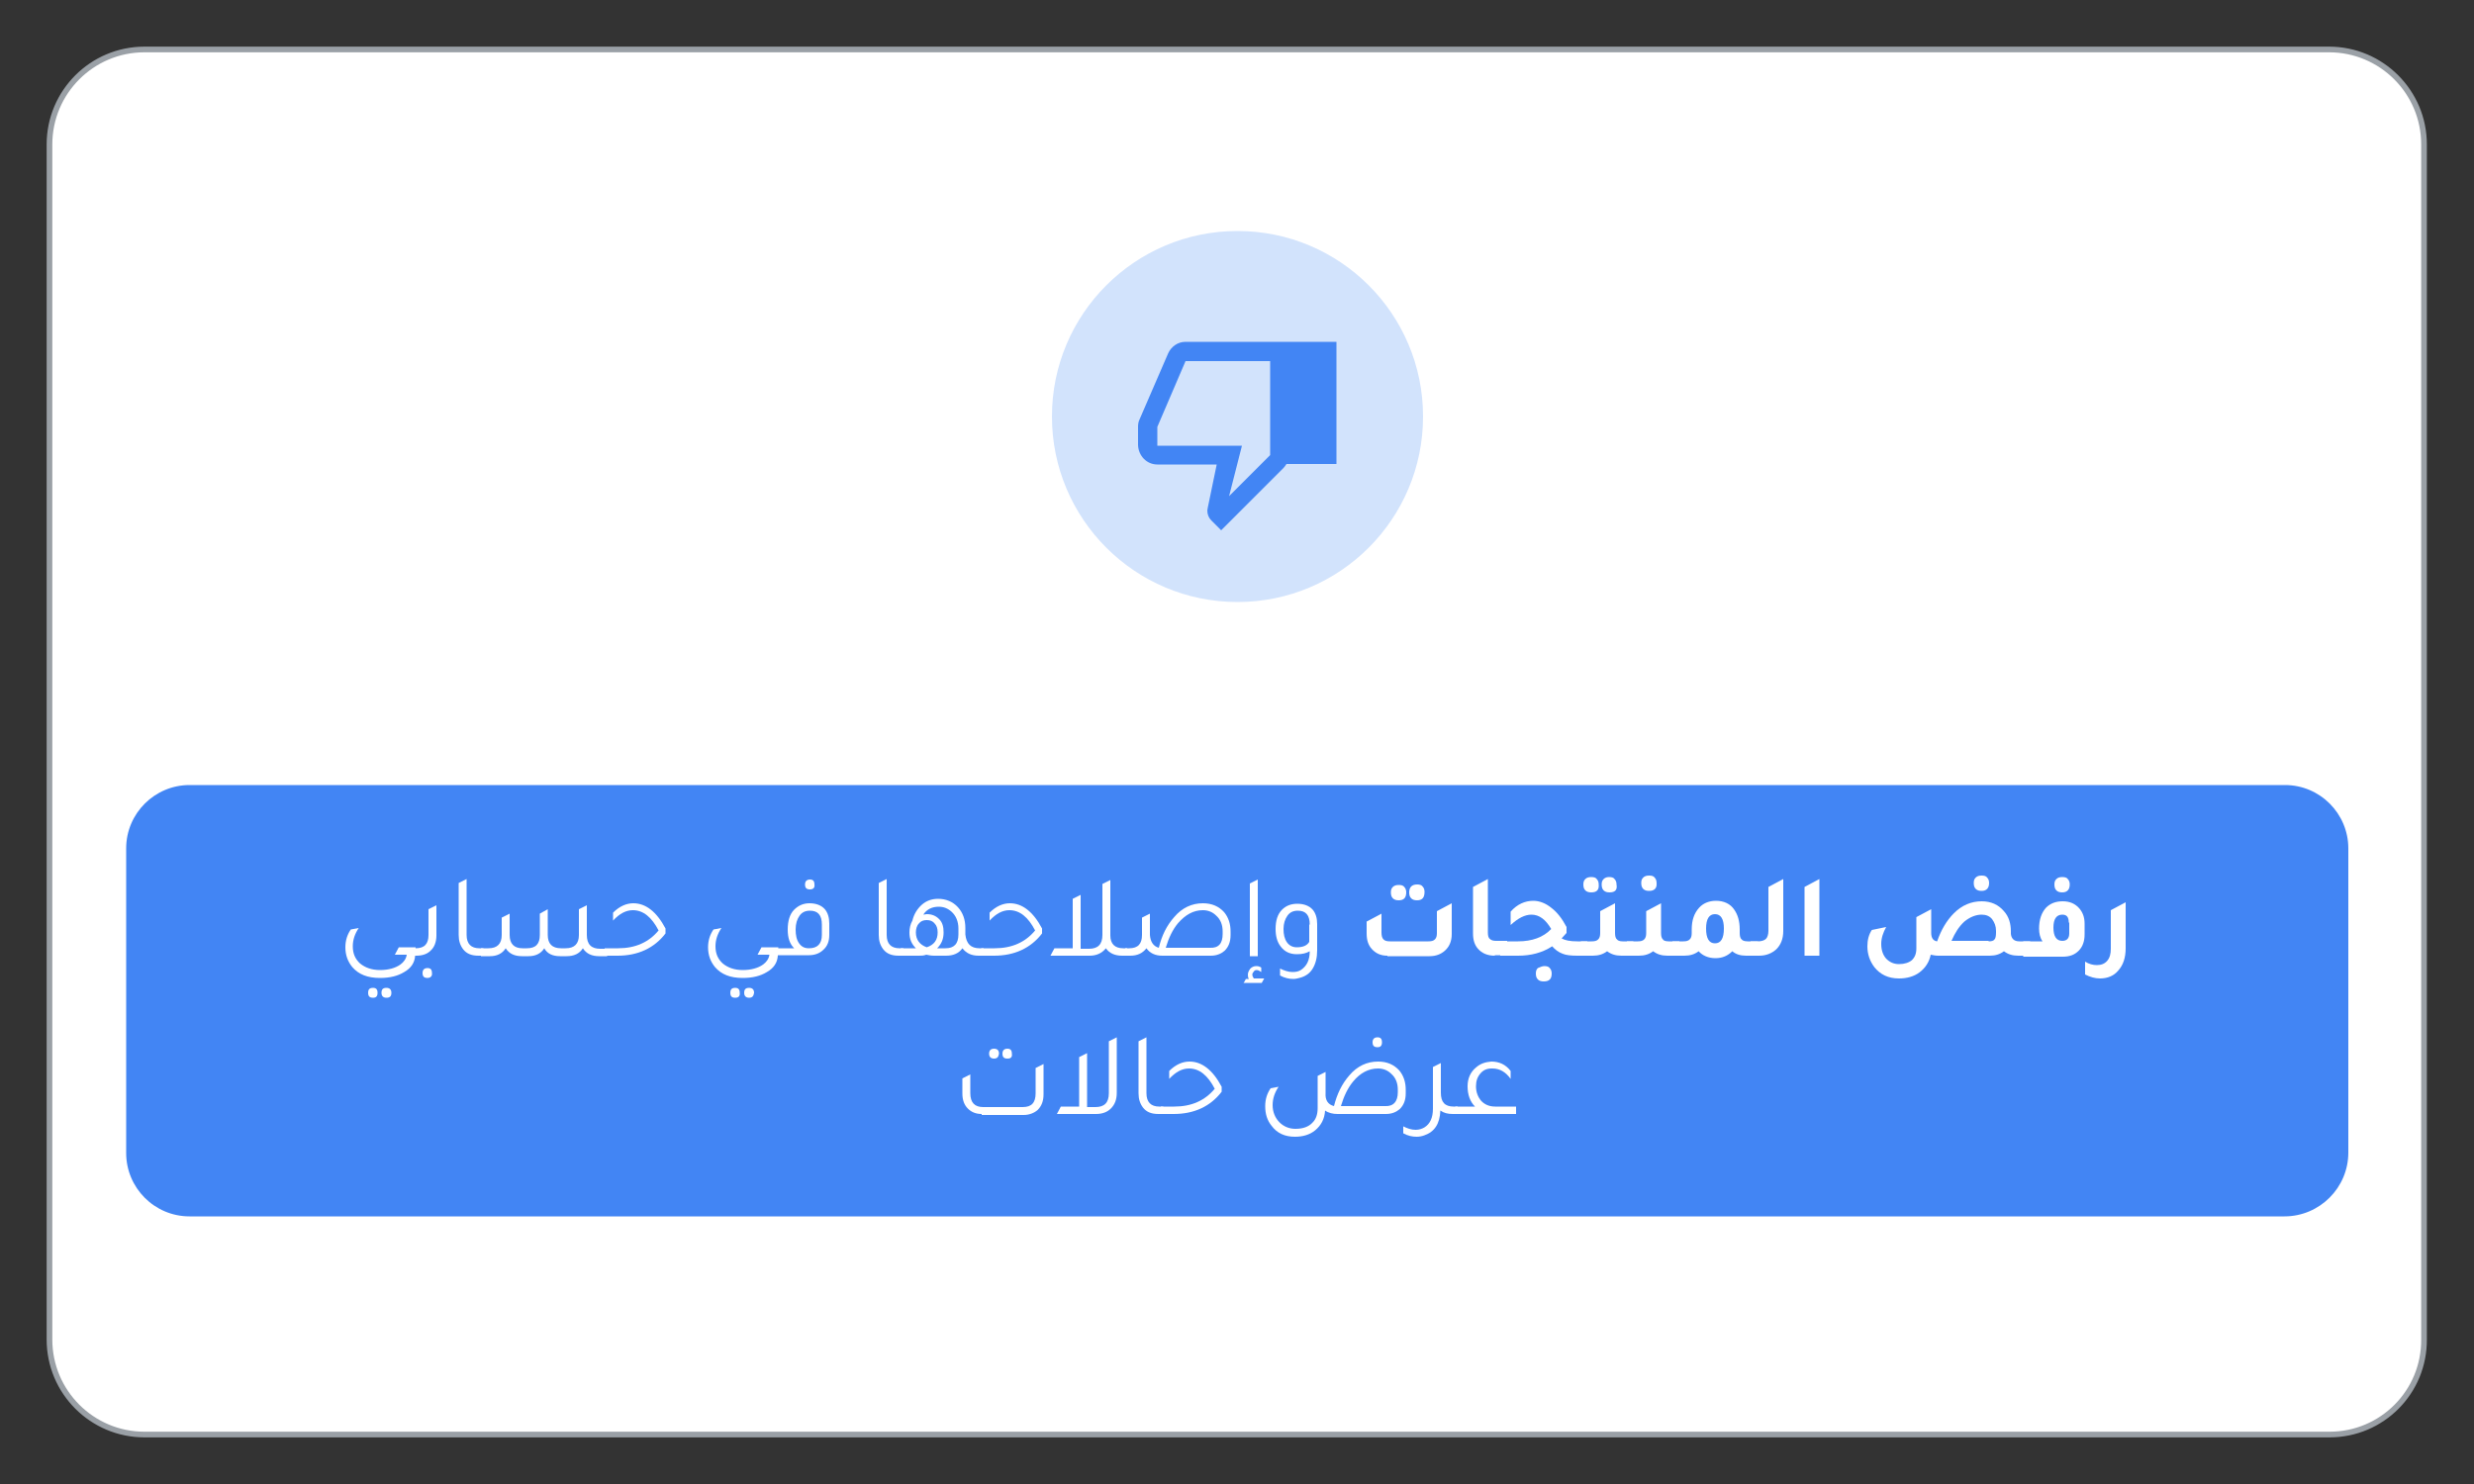
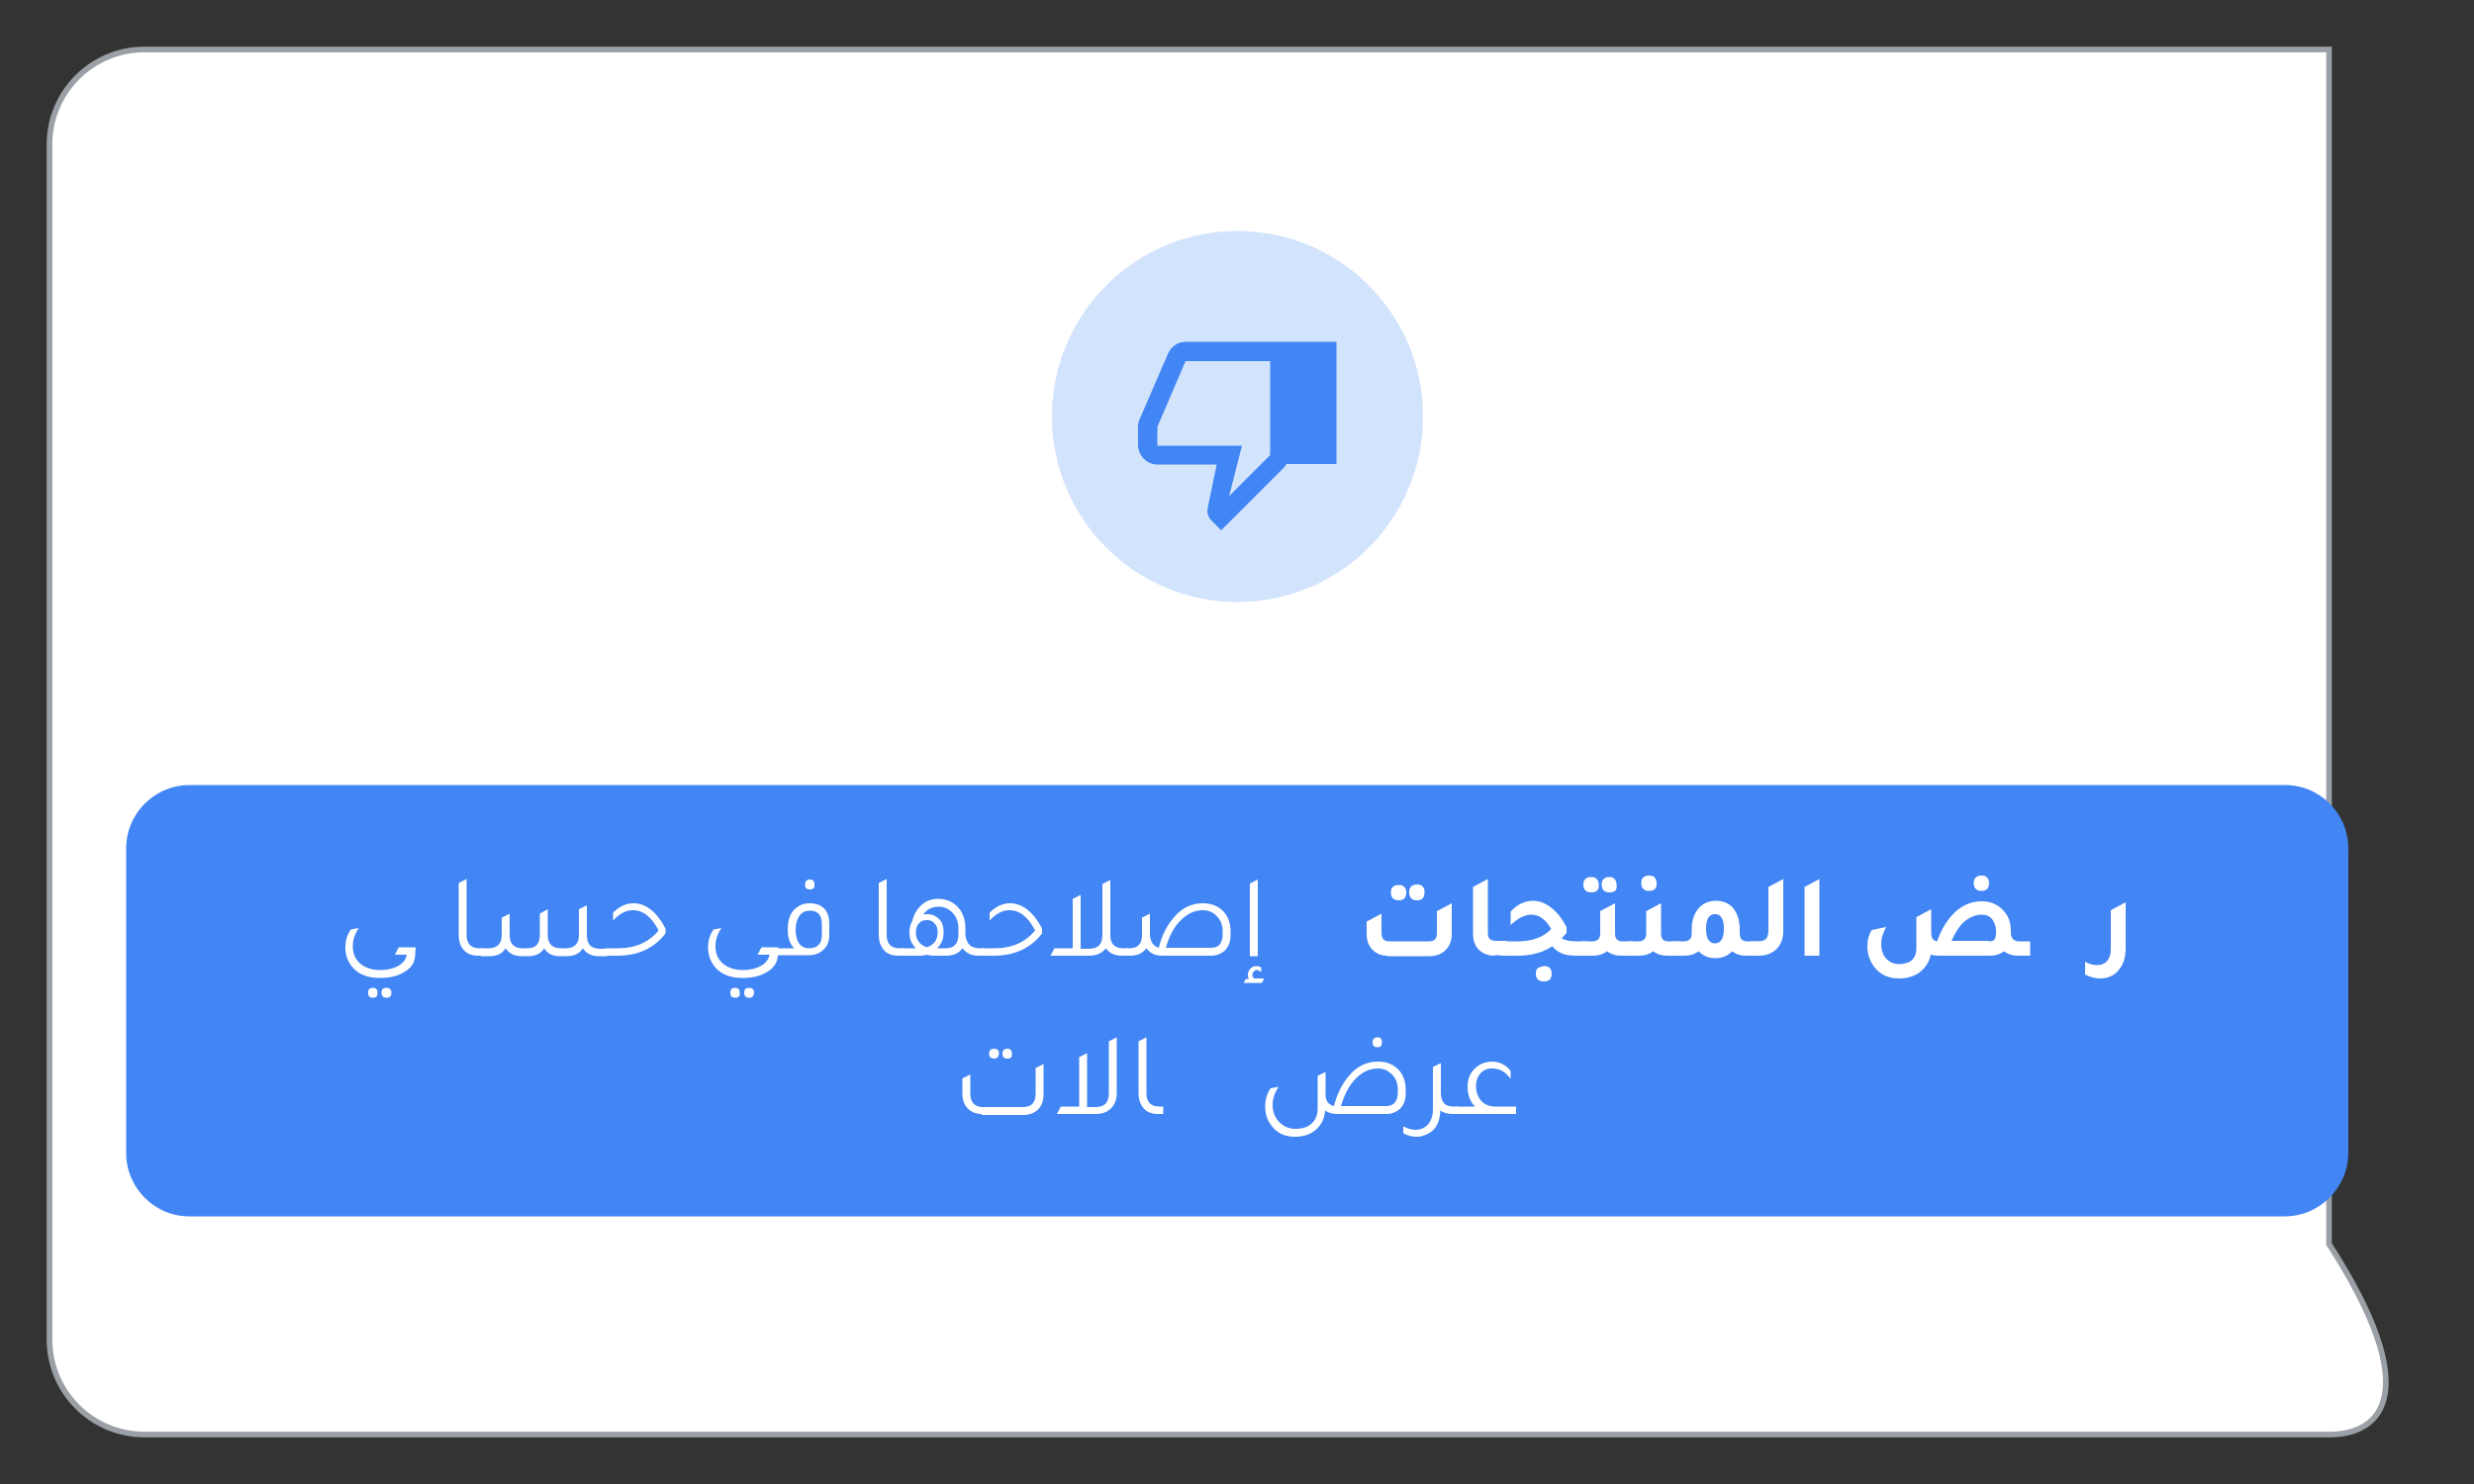
<svg xmlns="http://www.w3.org/2000/svg" version="1.1" id="Layer_1" x="0px" y="0px" viewBox="0 0 500 300" style="enable-background:new 0 0 500 300;" xml:space="preserve">
  <rect x="0" y="0" width="500" height="300" fill="#333333" stroke="none" />
  <style type="text/css">
	.st0{fill:none;}
	.st1{fill:#FFFFFF;stroke:#9AA0A6;stroke-width:1.145;stroke-miterlimit:10;}
	.st2{fill:#4285F4;}
	.st3{fill:#D2E3FC;}
	.st4{fill:#FFFFFF;}
</style>
-   <path class="st1" d="M470.8,290H29.2c-10.6,0-19.2-8.6-19.2-19.2V29.2C10,18.6,18.6,10,29.2,10h441.5c10.6,0,19.2,8.6,19.2,19.2  v241.5C490,281.4,481.4,290,470.8,290z" />
+   <path class="st1" d="M470.8,290H29.2c-10.6,0-19.2-8.6-19.2-19.2V29.2C10,18.6,18.6,10,29.2,10h441.5v241.5C490,281.4,481.4,290,470.8,290z" />
  <path class="st2" d="M461.7,245.9H38.3c-7.1,0-12.8-5.8-12.8-12.8v-61.6c0-7.1,5.8-12.8,12.8-12.8h423.5c7.1,0,12.8,5.8,12.8,12.8  V233C474.6,240.1,468.8,245.9,461.7,245.9z" />
  <g>
    <circle class="st3" cx="250.1" cy="84.2" r="37.5" />
    <path class="st2" d="M233.9,93.9h12l-1.8,8.7l-0.1,0.6c0,0.8,0.3,1.5,0.8,2l2,2l12.6-12.6c0.2-0.2,0.4-0.5,0.6-0.8h10.1V69.1h-30.5   c-1.6,0-2.9,1-3.5,2.3l-5.8,13.4c-0.2,0.4-0.3,0.9-0.3,1.4v3.8C230.1,92.2,231.8,93.9,233.9,93.9z M233.9,86.3l5.7-13.3h17.1v19   l-8.3,8.3l2.6-10.2h-17.1V86.3z" />
  </g>
  <g>
    <g>
      <path class="st4" d="M83.9,193.2c-0.1,1.4-0.8,2.5-2.2,3.3c-1.3,0.8-2.9,1.2-4.9,1.2c-2.5,0-4.3-0.7-5.6-2.2    c-0.9-1.1-1.4-2.4-1.4-4c0-1.4,0.4-2.6,1.1-3.6l1.6-0.3c-0.8,1.2-1.2,2.4-1.2,3.7c0,1.5,0.5,2.6,1.5,3.5c1,0.8,2.3,1.3,4,1.3    c1.7,0,3.1-0.4,4.1-1.1c0.7-0.5,1.2-1.2,1.3-2h-2.4l0.8-1.5H84L83.9,193.2L83.9,193.2z M75.4,201.7c-0.7,0-1-0.3-1-1    c0-0.7,0.3-1,1-1c0.6,0,0.9,0.3,0.9,1C76.3,201.4,76,201.7,75.4,201.7z M78.1,201.7c-0.6,0-1-0.3-1-1c0-0.7,0.3-1,1-1    c0.6,0,1,0.3,1,1C79.1,201.4,78.8,201.7,78.1,201.7z" />
-       <path class="st4" d="M83.2,193.2v-1.5h0.8c1.8,0,2.6-0.9,2.6-2.7v-5.2l1.6-0.8v6.1c0,1.3-0.4,2.4-1.2,3.1c-0.7,0.7-1.7,1-2.9,1    H83.2z M86.4,197.7c-0.7,0-1-0.3-1-1c0-0.6,0.3-1,1-1c0.6,0,0.9,0.3,0.9,1C87.4,197.3,87,197.7,86.4,197.7z" />
      <path class="st4" d="M96.7,193.2c-1.4,0-2.4-0.4-3.1-1.3c-0.6-0.8-0.9-1.7-0.9-2.9v-10.5l1.6-0.8v11.3c0,1.8,0.9,2.7,2.6,2.7h0.8    v1.5H96.7z" />
      <path class="st4" d="M97.2,193.2v-1.5h1.5c1.8,0,2.7-0.9,2.7-2.7v-3.5l1.6-0.8v4.3c0,1.8,0.9,2.7,2.6,2.7h0.9    c1.8,0,2.6-0.9,2.6-2.7v-4.3l1.6-0.9v5.2c0,1.8,0.9,2.7,2.7,2.7h0.9c1.8,0,2.7-0.9,2.7-2.7v-5.2l1.6-0.8v6c0,1.9,0.9,2.8,2.7,2.8    h1.4v1.5h-1.6c-1.5,0-2.6-0.5-3.3-1.6c-0.7,1.1-1.8,1.6-3.3,1.6h-1.3c-1.5,0-2.6-0.5-3.2-1.6c-0.7,1.1-1.8,1.6-3.2,1.6h-1.3    c-1.5,0-2.6-0.5-3.3-1.6c-0.7,1.1-1.8,1.6-3.2,1.6H97.2z" />
      <path class="st4" d="M122.2,193.2v-1.5h2.7c3.5,0,6.2-1.2,8.2-3.6c-1.4-2.7-3.1-4.1-5.2-4.1c-1.4,0-2.7,0.7-4,2.1v-1.6    c1.3-1.3,2.7-1.9,4.1-1.9h0c2.5,0,4.7,1.7,6.5,5.1v1c-2.3,3-5.6,4.5-9.7,4.5H122.2z" />
      <path class="st4" d="M157.2,193.2c-0.1,1.4-0.8,2.5-2.2,3.3c-1.3,0.8-2.9,1.2-4.9,1.2c-2.5,0-4.3-0.7-5.6-2.2    c-0.9-1.1-1.4-2.4-1.4-4c0-1.4,0.4-2.6,1.1-3.6l1.6-0.3c-0.8,1.2-1.2,2.4-1.2,3.7c0,1.5,0.5,2.6,1.5,3.5c1,0.8,2.3,1.3,4,1.3    c1.7,0,3.1-0.4,4.1-1.1c0.7-0.5,1.2-1.2,1.3-2h-2.4l0.8-1.5h3.4L157.2,193.2L157.2,193.2z M148.6,201.7c-0.7,0-1-0.3-1-1    c0-0.7,0.3-1,1-1c0.6,0,0.9,0.3,0.9,1C149.6,201.4,149.2,201.7,148.6,201.7z M151.4,201.7c-0.6,0-1-0.3-1-1c0-0.7,0.3-1,1-1    c0.6,0,1,0.3,1,1C152.3,201.4,152,201.7,151.4,201.7z" />
      <path class="st4" d="M156.4,193.2v-1.5h4.1c-0.9-0.9-1.3-2.1-1.3-3.8c0-1.7,0.4-3.1,1.3-4c0.8-0.8,1.8-1.3,3.1-1.3    c1.3,0,2.4,0.4,3.1,1.2c0.6,0.7,0.9,1.7,0.9,2.9v2.3c0,1.3-0.4,2.3-1.2,3c-0.7,0.7-1.7,1.1-2.9,1.1H156.4z M166.1,186.9    c0-1.9-0.8-2.8-2.4-2.8c-0.9,0-1.6,0.3-2.1,1c-0.5,0.7-0.8,1.6-0.8,2.8c0,1.2,0.2,2.1,0.7,2.8c0.5,0.7,1.1,1,2,1    c1.7,0,2.6-0.9,2.6-2.7V186.9z M163.7,179.8c-0.7,0-1-0.3-1-1c0-0.6,0.3-1,1-1c0.6,0,0.9,0.3,0.9,1    C164.7,179.4,164.4,179.8,163.7,179.8z" />
      <path class="st4" d="M181.6,193.2c-1.4,0-2.4-0.4-3.1-1.3c-0.6-0.8-0.9-1.7-0.9-2.9v-10.5l1.6-0.8v11.3c0,1.8,0.9,2.7,2.6,2.7h0.8    v1.5H181.6z" />
      <path class="st4" d="M198,191.7h0.8v1.5h-1c-1.5,0-2.5-0.5-3.3-1.5c-0.7,1-1.8,1.5-3.3,1.5h-2.4c-0.6,0-1.1-0.1-1.6-0.2    c-0.5,0.2-1,0.2-1.5,0.2h-3.7v-1.5h3.1c-0.9-0.9-1.3-1.9-1.3-3.2c0-0.9,0.2-1.7,0.6-2.4c0.3-1.3,1-2.4,1.9-3.2    c0.9-0.8,2-1.2,3.3-1.2c1.6,0,3,0.6,4,1.7c1,1.1,1.5,2.5,1.5,4.2v1.3C195.3,190.8,196.2,191.7,198,191.7z M187.3,191.5    c1.5-0.5,2.2-1.5,2.2-3c0-0.8-0.2-1.4-0.6-1.8c-0.4-0.5-0.9-0.7-1.6-0.7c-0.7,0-1.2,0.2-1.6,0.7c-0.4,0.4-0.6,1.1-0.6,1.8    C185.1,190,185.9,191,187.3,191.5z M191.1,191.7c1.7,0,2.6-0.9,2.6-2.8v-1.2c0-1.4-0.5-2.6-1.4-3.4c-0.8-0.7-1.6-1-2.6-1    c-1.3,0-2.4,0.5-3.1,1.6c0.2,0,0.5-0.1,0.7-0.1c1,0,1.8,0.3,2.5,1s0.9,1.6,0.9,2.7c0,1.3-0.4,2.3-1.3,3.2H191.1z" />
      <path class="st4" d="M198.3,193.2v-1.5h2.7c3.5,0,6.2-1.2,8.2-3.6c-1.4-2.7-3.1-4.1-5.2-4.1c-1.4,0-2.7,0.7-4,2.1v-1.6    c1.3-1.3,2.7-1.9,4.1-1.9h0c2.5,0,4.7,1.7,6.5,5.1v1c-2.3,3-5.6,4.5-9.7,4.5H198.3z" />
      <path class="st4" d="M227,191.7h0.8v1.5h-1c-1.5,0-2.6-0.5-3.3-1.5c-0.8,1-1.9,1.5-3.3,1.5h-7.9l0.8-1.5h3.7v-10l1.6-0.8v10.9h1.7    c1.8,0,2.7-0.9,2.7-2.8v-10.3l1.6-0.8v5.2l0,0v6C224.4,190.8,225.3,191.7,227,191.7z" />
      <path class="st4" d="M234.2,191.6c0.6-2.5,1.6-4.5,3.1-6.2c1.6-1.9,3.6-2.8,5.8-2.8c1.8,0,3.2,0.6,4.3,1.8    c0.9,1.1,1.3,2.4,1.3,3.9v0.7c0,1.4-0.4,2.4-1.2,3.2c-0.7,0.6-1.6,1-2.8,1h-9.8c-1.4,0-2.5-0.5-3.2-1.5c-0.8,1-1.8,1.5-3.3,1.5h-1    v-1.5h0.8c1.8,0,2.6-0.9,2.6-2.7v-3.5l1.6-0.8v4.3C232.5,190.4,233.1,191.3,234.2,191.6z M247.1,188.8v-0.5c0-1.3-0.4-2.4-1.3-3.2    c-0.7-0.7-1.6-1.1-2.7-1.1c-1.9,0-3.5,0.9-5,2.6c-1.1,1.3-1.9,3-2.5,5h8.9C246.3,191.7,247.1,190.7,247.1,188.8z" />
      <path class="st4" d="M251.3,198.8l0.5-0.9h0.6c-0.2-0.3-0.2-0.6-0.2-0.9c0-0.4,0.2-0.8,0.5-1.2c0.3-0.3,0.7-0.5,1.2-0.5    c0.4,0,0.7,0.1,1,0.3v0.9c-0.3-0.2-0.6-0.4-0.9-0.4c-0.3,0-0.5,0.1-0.6,0.3c-0.2,0.2-0.3,0.4-0.3,0.6c0,0.3,0.1,0.5,0.3,0.8h2.1    l-0.5,0.9H251.3z M252.6,193.2v-14.6l1.6-0.8v15.5H252.6z" />
-       <path class="st4" d="M264.7,192.3c-0.7,0.4-1.5,0.6-2.6,0.6c-1.4,0-2.5-0.5-3.3-1.6c-0.7-0.9-1-2.1-1-3.5c0-1.7,0.4-3,1.3-3.9    c0.8-0.8,1.8-1.2,3.1-1.2c1.3,0,2.4,0.4,3.1,1.2c0.6,0.7,0.9,1.7,0.9,2.9v5.3c0,1.5-0.3,2.7-0.9,3.7c-0.6,1-1.5,1.6-2.7,1.9    c-0.4,0.1-0.8,0.2-1.2,0.2c-0.9,0-1.8-0.2-2.7-0.7v-1.4c0.8,0.4,1.7,0.7,2.5,0.7c0.7,0,1.2-0.1,1.7-0.4    C264.1,195.3,264.7,194.1,264.7,192.3z M264.7,186.9c0-1.9-0.8-2.8-2.4-2.8c-0.9,0-1.6,0.3-2.1,1c-0.5,0.7-0.8,1.6-0.8,2.7    c0,1.1,0.2,2,0.7,2.7c0.5,0.7,1.2,1,2,1c1.3,0,2.1-0.4,2.5-1.1V186.9z" />
      <path class="st4" d="M280.4,193.2c-1.4,0-2.4-0.5-3.2-1.4c-0.7-0.8-1-1.8-1-3.1v-2.4l3-1.6v3.8c0,0.6,0.1,1.1,0.4,1.4    c0.3,0.3,0.7,0.4,1.3,0.4h7.8c0.6,0,1-0.1,1.3-0.4c0.3-0.3,0.4-0.7,0.4-1.3v-4.4l3-1.6v6.2c0,1.5-0.5,2.6-1.4,3.4    c-0.8,0.7-1.8,1.1-3.1,1.1H280.4z M282.7,182c-0.5,0-0.9-0.1-1.2-0.4c-0.3-0.3-0.4-0.7-0.4-1.2c0-0.5,0.1-0.8,0.4-1.1    c0.3-0.3,0.7-0.4,1.2-0.4s0.9,0.1,1.1,0.4c0.3,0.3,0.4,0.7,0.4,1.1C284.2,181.5,283.7,182,282.7,182z M286.4,182    c-0.5,0-0.9-0.1-1.2-0.4c-0.3-0.3-0.4-0.7-0.4-1.2c0-1,0.5-1.6,1.6-1.6c0.5,0,0.9,0.1,1.1,0.4c0.3,0.3,0.4,0.7,0.4,1.1    C287.9,181.5,287.4,182,286.4,182z" />
      <path class="st4" d="M302.1,193.2c-1.5,0-2.6-0.5-3.4-1.4c-0.7-0.8-1-1.8-1-3.1v-9.4l3-1.6v10.8c0,0.6,0.1,1.1,0.4,1.3    c0.3,0.3,0.7,0.4,1.3,0.4h2.2v2.9H302.1z" />
      <path class="st4" d="M318.8,190.3h2v2.9h-2c-1.3,0-2.3-0.1-3-0.4c-0.8-0.3-1.5-0.8-2.1-1.5c-2,1.3-4.3,1.9-6.9,1.9h-3.6v-2.9h3.6    c2.8,0,5.1-0.8,6.7-2.5c-1.1-1.9-2.4-2.9-4-2.9c-1.3,0-2.7,0.7-4.2,2.1v-2.7c1.3-1.5,2.9-2.2,4.6-2.2c1.2,0,2.5,0.5,3.6,1.4    c1.2,0.9,2.2,2.2,3.1,3.9v1.2c-0.3,0.3-0.6,0.7-1,1.1C316.3,190.1,317.3,190.3,318.8,190.3z M312.1,195.3c0.5,0,0.9,0.1,1.1,0.4    c0.3,0.3,0.4,0.7,0.4,1.1c0,1.1-0.5,1.6-1.6,1.6c-0.5,0-0.9-0.1-1.2-0.4c-0.3-0.3-0.4-0.7-0.4-1.2c0-0.5,0.1-0.8,0.4-1.1    C311.3,195.5,311.7,195.3,312.1,195.3z" />
      <path class="st4" d="M327.9,190.3h2.2v2.9h-2.4c-1.2,0-2.1-0.3-2.9-0.9c-0.8,0.6-1.7,0.9-2.9,0.9h-2.4v-2.9h2.2    c0.6,0,1-0.1,1.3-0.4c0.3-0.3,0.4-0.7,0.4-1.3v-4.4l3-1.6v6c0,0.6,0.1,1.1,0.4,1.3C326.9,190.1,327.3,190.3,327.9,190.3z     M321.6,180.4c-0.5,0-0.9-0.1-1.2-0.4c-0.3-0.3-0.4-0.7-0.4-1.2c0-0.5,0.1-0.8,0.4-1.1c0.3-0.3,0.7-0.4,1.2-0.4s0.9,0.1,1.1,0.4    c0.3,0.3,0.4,0.7,0.4,1.1C323.2,179.9,322.7,180.4,321.6,180.4z M325.3,180.4c-0.5,0-0.9-0.1-1.2-0.4c-0.3-0.3-0.4-0.7-0.4-1.2    c0-0.5,0.1-0.8,0.4-1.1c0.3-0.3,0.7-0.4,1.1-0.4c0.5,0,0.9,0.1,1.1,0.4c0.3,0.3,0.4,0.7,0.4,1.1    C326.9,179.9,326.4,180.4,325.3,180.4z" />
      <path class="st4" d="M337.2,190.3h2.2v2.9h-2.4c-1.2,0-2.1-0.3-2.9-0.9c-0.8,0.6-1.7,0.9-2.9,0.9h-2.4v-2.9h2.2    c0.6,0,1-0.1,1.3-0.4c0.3-0.3,0.4-0.7,0.4-1.3v-4.4l3-1.6v6c0,0.6,0.1,1.1,0.4,1.3C336.1,190.1,336.6,190.3,337.2,190.3z     M333.3,180.1c-0.5,0-0.9-0.1-1.2-0.4c-0.3-0.3-0.4-0.7-0.4-1.2c0-0.5,0.1-0.8,0.4-1.1s0.7-0.4,1.2-0.4c0.5,0,0.9,0.1,1.1,0.4    c0.3,0.3,0.4,0.7,0.4,1.1C334.9,179.5,334.4,180.1,333.3,180.1z" />
      <path class="st4" d="M353.2,190.3h2.1v2.9h-2.4c-1.2,0-2.1-0.3-2.8-0.9c-0.9,0.9-2,1.4-3.4,1.4c-1.4,0-2.6-0.5-3.4-1.4    c-0.8,0.6-1.7,0.9-2.9,0.9h-2.4v-2.9h2.2c0.6,0,1-0.1,1.3-0.4c0.3-0.3,0.4-0.7,0.4-1.3v-0.7c0-1.9,0.5-3.3,1.5-4.4    c0.8-0.9,2-1.4,3.4-1.4c1.6,0,2.9,0.6,3.7,1.8c0.7,1,1.1,2.3,1.1,4v0.7c0,0.6,0.1,1.1,0.4,1.3    C352.1,190.1,352.5,190.3,353.2,190.3z M346.6,190.7c1.2,0,1.8-1,1.8-3c0-1.9-0.6-2.9-1.8-2.9c-1.2,0-1.8,1-1.8,2.9    C344.8,189.7,345.4,190.7,346.6,190.7z" />
      <path class="st4" d="M353.8,193.2v-2.9h1.5c0.7,0,1.3-0.2,1.6-0.5c0.3-0.3,0.5-0.9,0.5-1.6v-8.9l3-1.6v10.5c0,1.6-0.5,2.8-1.4,3.7    c-0.9,0.8-2,1.3-3.5,1.3H353.8z" />
      <path class="st4" d="M364.7,193.2v-13.9l3-1.6v15.5H364.7z" />
      <path class="st4" d="M408.1,190.3h2.2v2.9h-2.4c-1.2,0-2.1-0.3-2.9-0.9c-0.8,0.6-1.7,0.9-2.9,0.9h-10.4c-0.5,0-1-0.1-1.5-0.2    c-0.3,1.5-1.1,2.7-2.3,3.6c-1.1,0.8-2.5,1.2-4.1,1.2c-2.2,0-3.8-0.8-5-2.3c-0.9-1.2-1.4-2.6-1.4-4.2c0-1.3,0.3-2.4,0.9-3.3    l2.9-0.6c-0.6,1.1-1,2.2-1,3.4c0,1.2,0.3,2.2,1,3c0.7,0.7,1.5,1.1,2.6,1.1c1.1,0,2-0.3,2.6-0.8c0.6-0.6,0.9-1.3,0.9-2.4v-6.3    l3-1.6v4.8c0,1,0.4,1.6,1.2,1.7c0.8-2.3,1.9-4.2,3.4-5.7c1.6-1.6,3.5-2.4,5.6-2.4c1.9,0,3.4,0.7,4.5,2c1,1.1,1.4,2.5,1.4,4.1v0.5    C406.5,189.7,407,190.3,408.1,190.3z M401.9,190.3c0.6,0,1-0.1,1.2-0.4c0.2-0.2,0.3-0.7,0.3-1.4v-0.3c0-1-0.3-1.7-0.8-2.4    c-0.5-0.6-1.2-0.9-2.1-0.9c-1.2,0-2.4,0.5-3.5,1.4c-1.1,1-1.9,2.3-2.6,3.9H401.9z M400.5,180.1c-0.5,0-0.9-0.1-1.2-0.4    c-0.3-0.3-0.4-0.7-0.4-1.2c0-0.5,0.1-0.8,0.4-1.1c0.3-0.3,0.7-0.4,1.2-0.4s0.9,0.1,1.1,0.4c0.3,0.3,0.4,0.7,0.4,1.1    C402,179.5,401.5,180.1,400.5,180.1z" />
-       <path class="st4" d="M408.9,193.2v-2.9h3.9c-0.5-0.7-0.7-1.6-0.7-2.6c0-1.8,0.5-3.2,1.4-4.2c0.9-0.9,2-1.3,3.4-1.3    c1.4,0,2.5,0.5,3.3,1.4c0.7,0.8,1.1,1.8,1.1,3.1v2.2c0,1.4-0.4,2.5-1.2,3.3c-0.8,0.8-1.8,1.2-3.2,1.2H408.9z M418.1,186.5    c0-1.1-0.4-1.6-1.3-1.6c-1.2,0-1.8,0.9-1.8,2.6c0,1.8,0.6,2.7,1.8,2.7c0.9,0,1.4-0.5,1.4-1.5V186.5z M416.8,180.4    c-0.5,0-0.9-0.1-1.2-0.4c-0.3-0.3-0.4-0.7-0.4-1.2c0-0.5,0.1-0.8,0.4-1.1c0.3-0.3,0.7-0.4,1.2-0.4s0.9,0.1,1.1,0.4    c0.3,0.3,0.4,0.7,0.4,1.1C418.3,179.8,417.8,180.4,416.8,180.4z" />
      <path class="st4" d="M429.6,191.7c0,1.9-0.5,3.4-1.5,4.5c-0.9,1.1-2.2,1.6-3.7,1.6c-1,0-2-0.3-3-0.8v-2.6c0.8,0.5,1.6,0.7,2.4,0.7    c0.9,0,1.6-0.3,2.1-0.9c0.5-0.6,0.7-1.4,0.7-2.4v-7.8l3-1.6V191.7z" />
      <path class="st4" d="M198.4,225.2c-1.2,0-2.1-0.4-2.8-1.1c-0.7-0.7-1.1-1.7-1.1-3v-3.1l1.6-0.8v3.8c0,1.9,0.9,2.8,2.6,2.8h8    c1.8,0,2.6-0.9,2.6-2.8v-5.1l1.6-0.8v6.1c0,1.4-0.4,2.4-1.2,3.2c-0.7,0.6-1.7,1-2.8,1H198.4z M200.9,214c-0.6,0-1-0.3-1-1    c0-0.6,0.3-1,1-1c0.6,0,1,0.3,1,1C201.8,213.7,201.5,214,200.9,214z M203.6,214c-0.7,0-1-0.3-1-1c0-0.6,0.3-1,1-1    c0.6,0,0.9,0.3,0.9,1C204.6,213.7,204.3,214,203.6,214z" />
      <path class="st4" d="M224.1,210.5l1.6-0.8v11.2c0,1.4-0.4,2.4-1.2,3.2c-0.7,0.7-1.7,1.1-3,1.1h-7.9l0.8-1.5h3.7v-10l1.6-0.8v10.9    h1.7c1.8,0,2.7-0.9,2.7-2.8V210.5z" />
      <path class="st4" d="M234.1,225.2c-1.4,0-2.4-0.4-3.1-1.3c-0.6-0.8-0.9-1.7-0.9-2.9v-10.5l1.6-0.8v11.3c0,1.8,0.9,2.7,2.6,2.7h0.8    v1.5H234.1z" />
-       <path class="st4" d="M234.6,225.2v-1.5h2.7c3.5,0,6.2-1.2,8.2-3.6c-1.4-2.7-3.1-4.1-5.2-4.1c-1.4,0-2.7,0.7-4,2.1v-1.6    c1.3-1.3,2.7-1.9,4.1-1.9h0c2.5,0,4.7,1.7,6.5,5.1v1c-2.3,3-5.6,4.5-9.7,4.5H234.6z" />
      <path class="st4" d="M269.6,223.6c0.6-2.4,1.6-4.5,3.1-6.2c1.6-1.9,3.6-2.8,5.8-2.8c1.8,0,3.2,0.6,4.3,1.8    c0.9,1.1,1.3,2.4,1.3,3.9v0.7c0,1.4-0.4,2.4-1.2,3.2c-0.7,0.6-1.6,1-2.8,1h-9.8c-0.9,0-1.8-0.2-2.5-0.7c-0.1,1.7-0.8,3-2,4    c-1.1,0.9-2.5,1.3-4.1,1.3c-2,0-3.6-0.7-4.7-2.2c-0.9-1.1-1.3-2.4-1.3-4c0-1.4,0.4-2.6,1.1-3.6l1.6-0.3c-0.8,1.2-1.2,2.4-1.2,3.7    c0,1.4,0.5,2.6,1.4,3.5c0.8,0.8,1.9,1.3,3.2,1.3c1.5,0,2.7-0.4,3.5-1.3c0.7-0.7,1-1.7,1-2.9v-6.5l1.6-0.8v4.3    C267.8,222.4,268.4,223.3,269.6,223.6z M282.5,220.8v-0.5c0-1.3-0.4-2.4-1.3-3.2c-0.7-0.7-1.6-1.1-2.7-1.1c-1.9,0-3.6,0.9-5,2.6    c-1.1,1.3-1.9,3-2.5,5h8.9C281.6,223.7,282.5,222.7,282.5,220.8z M278.4,211.7c-0.7,0-1-0.3-1-1c0-0.6,0.3-1,1-1    c0.6,0,0.9,0.3,0.9,1C279.3,211.4,279,211.7,278.4,211.7z" />
      <path class="st4" d="M293.8,223.7h0.8v1.5h-1c-1,0-1.8-0.2-2.5-0.7c-0.1,2.7-1.2,4.3-3.2,5c-0.5,0.2-1.1,0.3-1.6,0.3    c-0.9,0-1.8-0.2-2.7-0.7v-1.4c0.8,0.4,1.6,0.7,2.5,0.7c0.7,0,1.3-0.2,1.8-0.5c1.1-0.7,1.7-1.9,1.7-3.8v-8.4l1.6-0.8v0l0,0v6    C291.2,222.8,292,223.7,293.8,223.7z" />
      <path class="st4" d="M306.4,223.7v1.5h-12.3v-1.5h4c-1-1-1.5-2.4-1.5-4.1c0-1.6,0.6-2.9,1.7-3.8c0.9-0.8,1.9-1.1,3.1-1.2    c1.6,0,2.9,0.6,3.9,1.9v1.6c-1-1.4-2.2-2.1-3.7-2.1h-0.1c-1,0-1.7,0.3-2.3,1c-0.6,0.7-0.9,1.5-0.9,2.6c0,1.2,0.4,2.2,1.1,3    c0.7,0.7,1.6,1.1,2.8,1.1H306.4z" />
    </g>
  </g>
</svg>